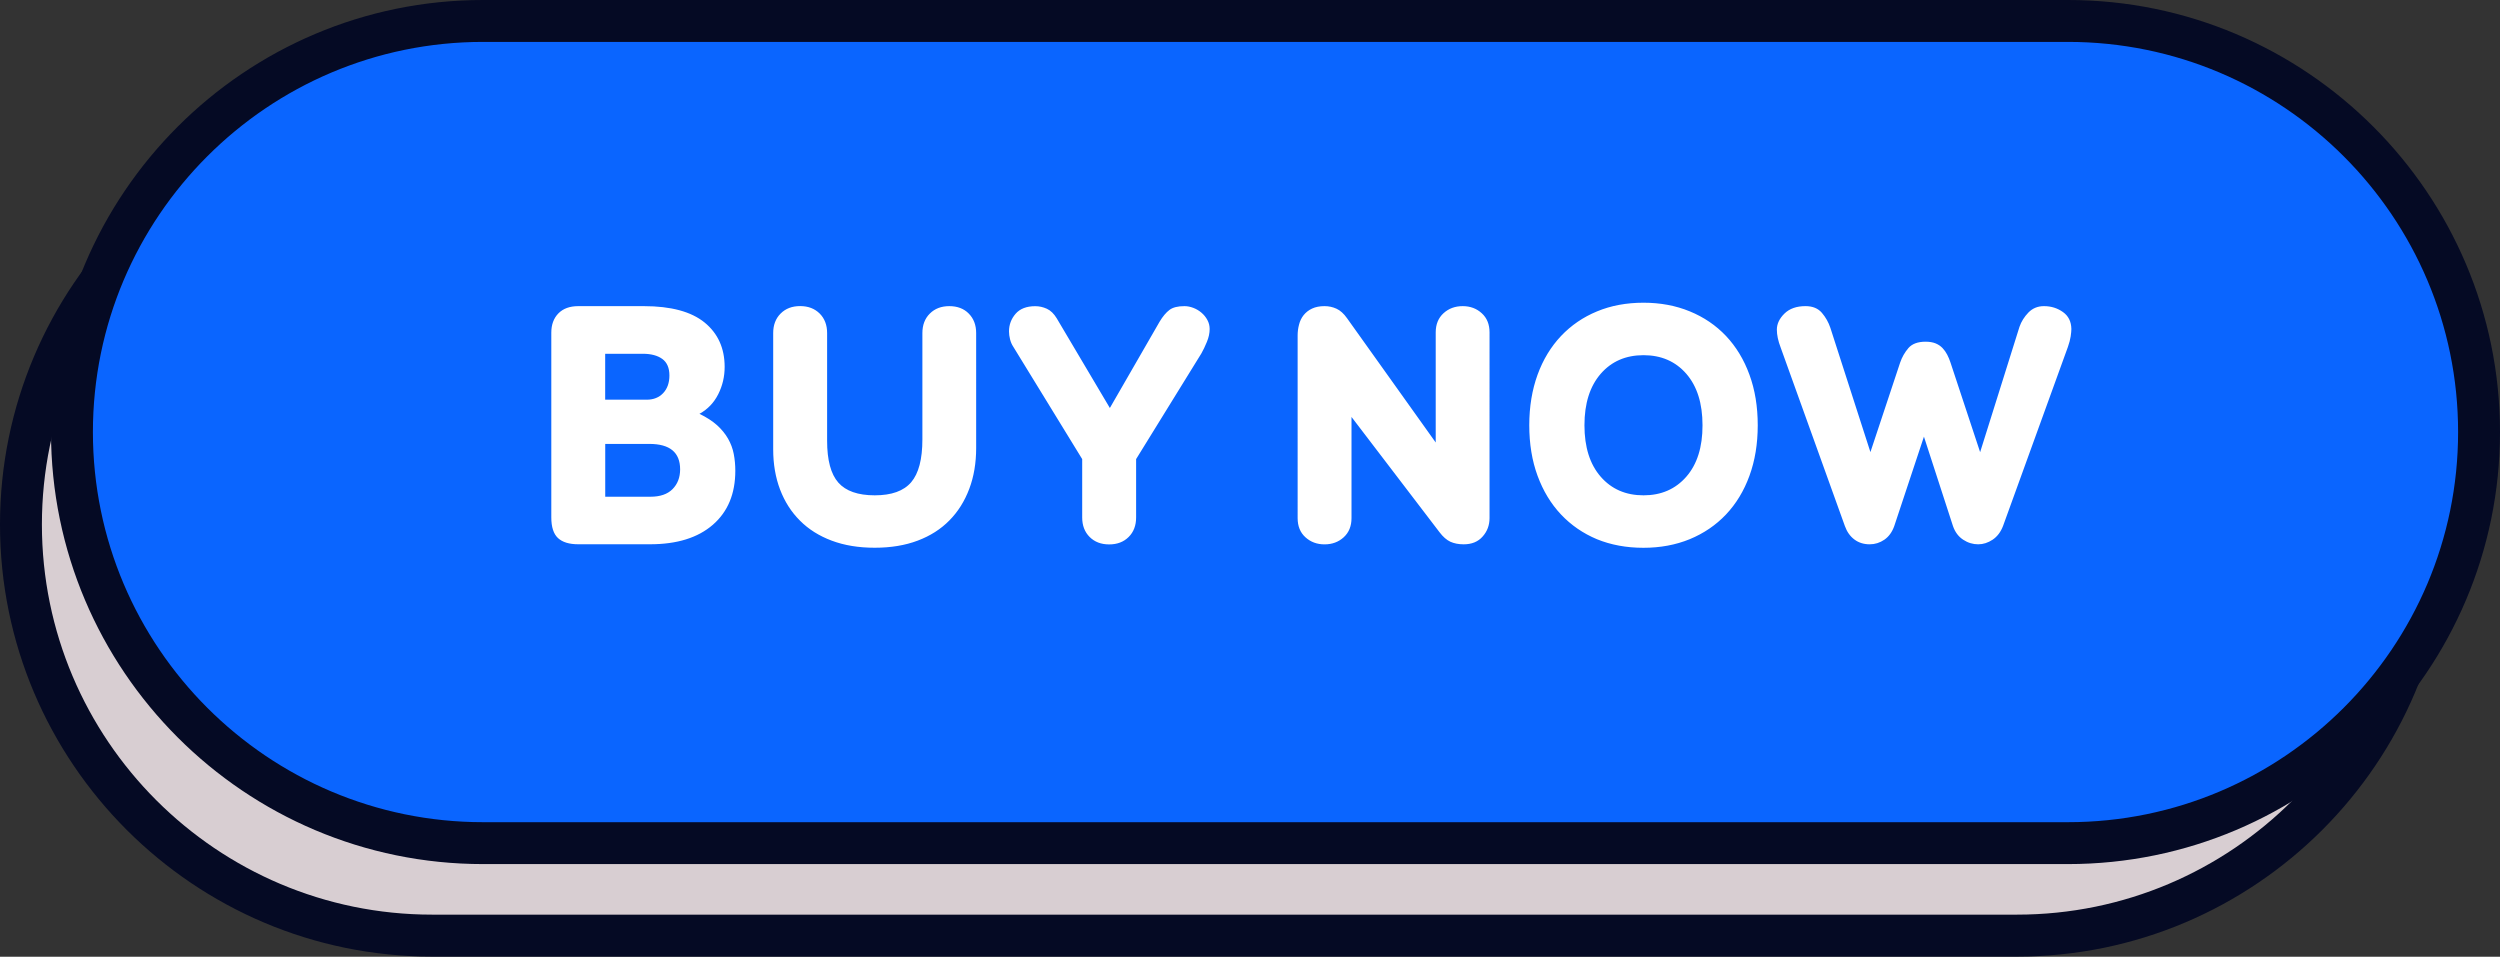
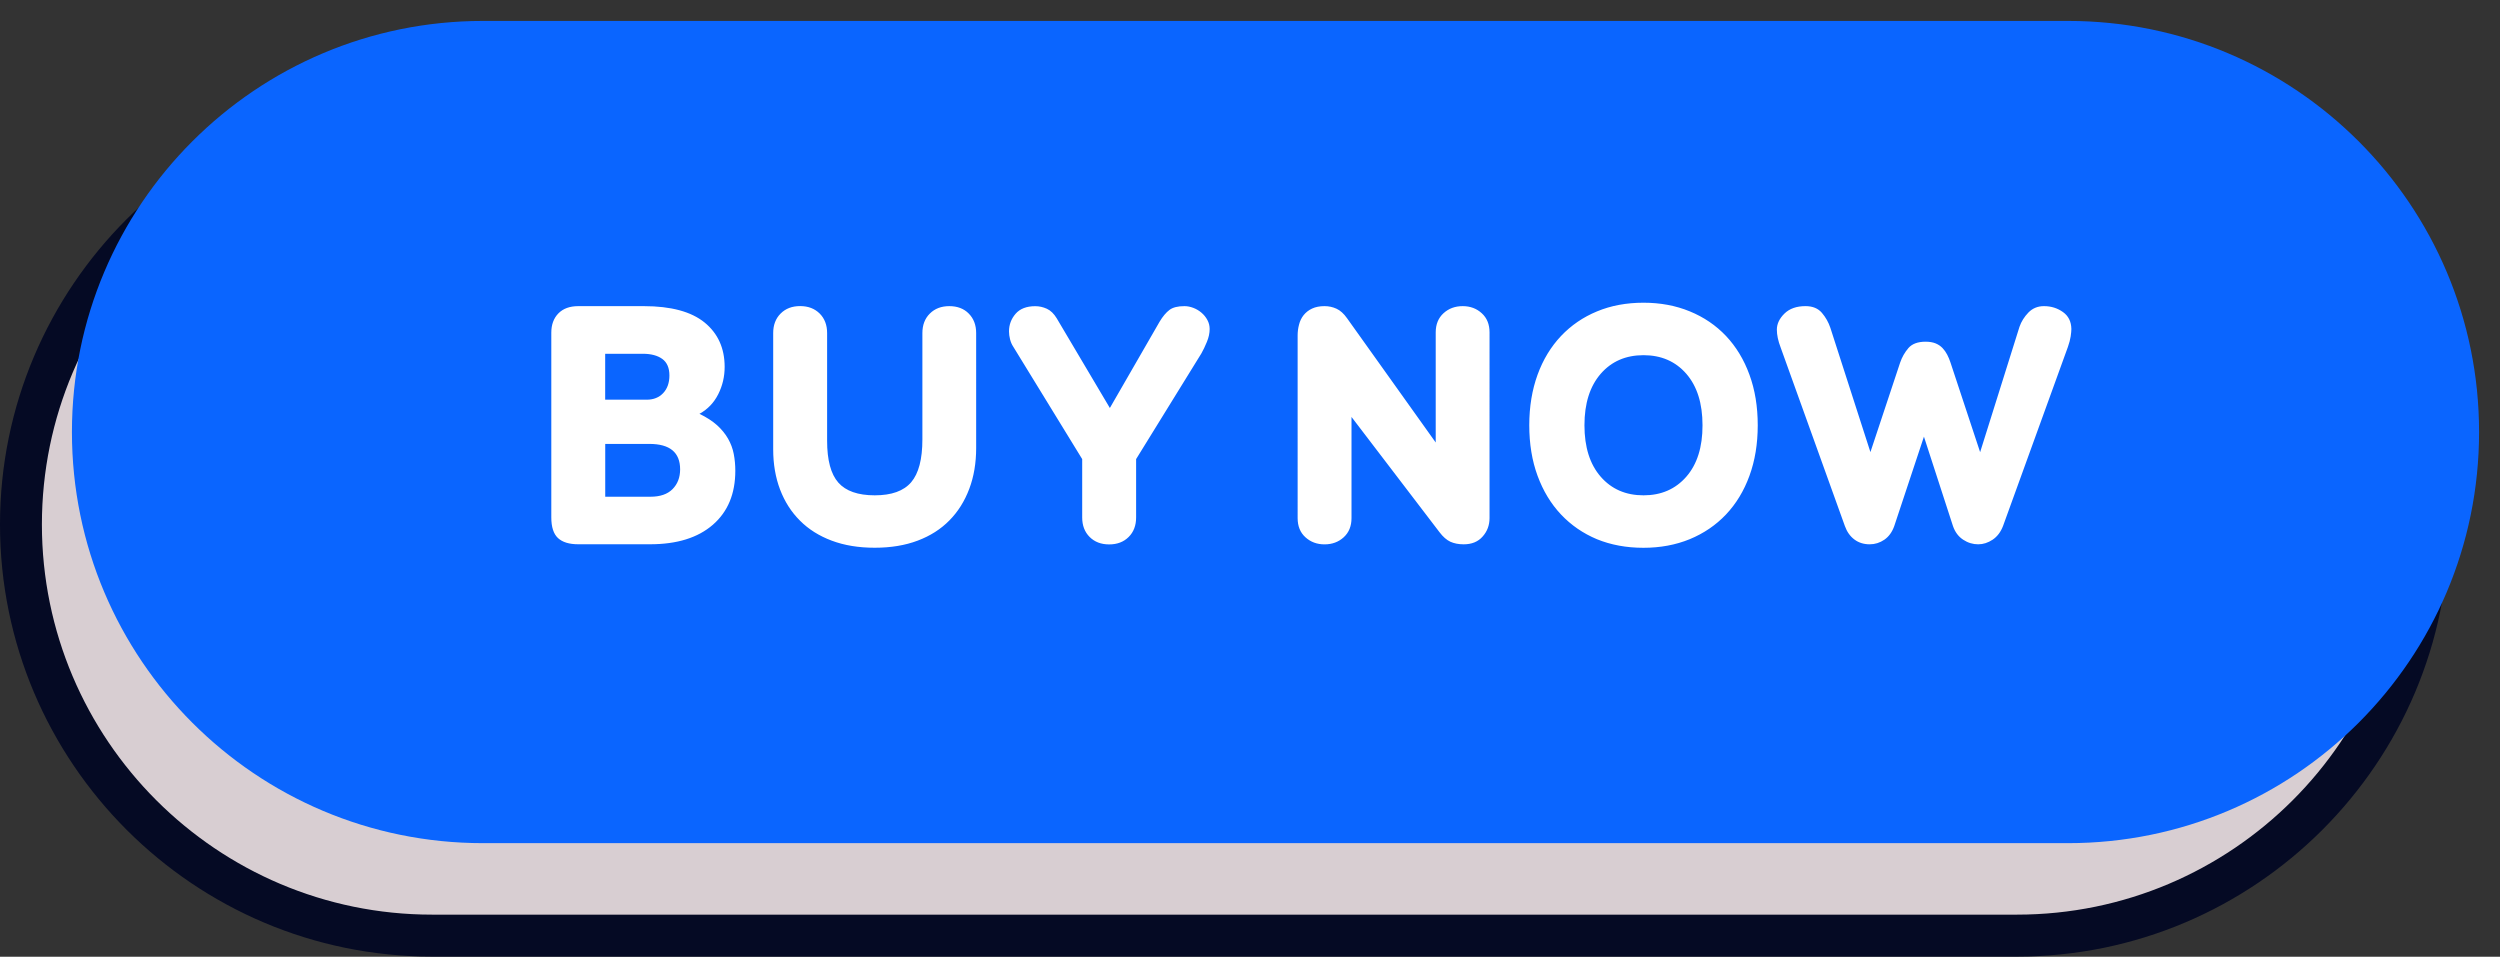
<svg xmlns="http://www.w3.org/2000/svg" height="190.2" preserveAspectRatio="xMidYMid meet" version="1.0" viewBox="0.0 0.0 497.0 190.2" width="497.0" zoomAndPan="magnify">
  <rect x="0.0" y="0.0" width="497.0" height="190.2" fill="#333333" stroke="none" />
  <g>
    <g>
      <g id="change1_1">
-         <path d="M400.97,186H85.89c-45.14,0-81.73-36.59-81.73-81.73v0c0-45.14,36.59-81.73,81.73-81.73h315.08 c45.14,0,81.73,36.59,81.73,81.73v0C482.7,149.41,446.11,186,400.97,186z" fill="#D8CED2" />
+         <path d="M400.97,186H85.89c-45.14,0-81.73-36.59-81.73-81.73v0c0-45.14,36.59-81.73,81.73-81.73h315.08 c45.14,0,81.73,36.59,81.73,81.73C482.7,149.41,446.11,186,400.97,186z" fill="#D8CED2" />
      </g>
      <g id="change2_2">
        <path d="M400.97,190.17H85.89C38.53,190.17,0,151.63,0,104.27c0-47.36,38.53-85.89,85.89-85.89h315.08 c47.36,0,85.89,38.53,85.89,85.89C486.87,151.63,448.34,190.17,400.97,190.17z M85.89,26.71c-42.77,0-77.56,34.8-77.56,77.56 c0,42.77,34.79,77.56,77.56,77.56h315.08c42.77,0,77.56-34.79,77.56-77.56c0-42.77-34.79-77.56-77.56-77.56H85.89z" fill="#050A24" />
      </g>
    </g>
    <g>
      <g id="change3_1">
        <path d="M411.11,167.62H96.03c-45.14,0-81.73-36.59-81.73-81.73v0c0-45.14,36.59-81.73,81.73-81.73h315.08 c45.14,0,81.73,36.59,81.73,81.73v0C492.84,131.03,456.25,167.62,411.11,167.62z" fill="#0A65FF" />
      </g>
      <g id="change2_1">
-         <path d="M411.11,171.78H96.03c-47.36,0-85.89-38.53-85.89-85.89S48.66,0,96.03,0h315.08 C458.47,0,497,38.53,497,85.89S458.47,171.78,411.11,171.78z M96.03,8.33c-42.77,0-77.56,34.79-77.56,77.56 c0,42.77,34.79,77.56,77.56,77.56h315.08c42.77,0,77.56-34.79,77.56-77.56c0-42.77-34.79-77.56-77.56-77.56H96.03z" fill="#050A24" />
-       </g>
+         </g>
    </g>
    <g>
      <g id="change4_1">
        <path d="M144.74,87.21c-0.55-0.96-1.28-1.85-2.19-2.68c-0.92-0.82-2.09-1.58-3.5-2.26 c1.65-0.91,2.89-2.22,3.74-3.91c0.85-1.69,1.27-3.5,1.27-5.42c0-3.71-1.33-6.65-3.98-8.82c-2.66-2.17-6.69-3.26-12.08-3.26 h-13.04c-1.69,0-3.01,0.48-3.95,1.44c-0.94,0.96-1.41,2.24-1.41,3.84v36.71c0,1.92,0.44,3.29,1.33,4.12 c0.89,0.82,2.23,1.23,4.02,1.23h14.28c5.35,0,9.51-1.29,12.49-3.88c2.98-2.59,4.46-6.17,4.46-10.74c0-1.14-0.1-2.25-0.31-3.33 C145.67,89.2,145.29,88.18,144.74,87.21z M120.31,70.33h7.48c1.65,0,2.94,0.35,3.88,1.03c0.94,0.69,1.41,1.78,1.41,3.29 c0,1.46-0.42,2.63-1.24,3.5c-0.82,0.87-1.92,1.31-3.29,1.31h-8.24V70.33z M133.7,97.24c-1.01,1.01-2.47,1.51-4.39,1.51h-8.99 v-10.5h8.78c4.07,0,6.11,1.69,6.11,5.07C135.2,94.93,134.7,96.23,133.7,97.24z M188.73,60.86c-1.6,0-2.89,0.49-3.88,1.48 c-0.99,0.98-1.48,2.28-1.48,3.88v21.14c0,3.93-0.74,6.77-2.23,8.51c-1.49,1.74-3.9,2.6-7.24,2.6c-3.34,0-5.76-0.85-7.24-2.53 c-1.49-1.69-2.23-4.47-2.23-8.31V66.21c0-1.6-0.49-2.89-1.48-3.88c-0.99-0.98-2.28-1.48-3.88-1.48c-1.6,0-2.89,0.49-3.88,1.48 s-1.48,2.28-1.48,3.88v23.13c0,2.93,0.46,5.59,1.37,7.99c0.92,2.4,2.23,4.46,3.95,6.17c1.71,1.72,3.82,3.05,6.31,3.98 c2.5,0.94,5.34,1.41,8.55,1.41s6.05-0.47,8.54-1.41c2.5-0.94,4.6-2.28,6.31-4.02c1.72-1.74,3.03-3.83,3.95-6.28 c0.92-2.44,1.37-5.15,1.37-8.13V66.21c0-1.6-0.49-2.89-1.48-3.88C191.63,61.36,190.33,60.86,188.73,60.86z M238.86,62.17 c-0.48-0.41-1.01-0.73-1.61-0.96c-0.6-0.23-1.19-0.35-1.78-0.35c-1.33,0-2.32,0.25-2.99,0.76c-0.66,0.5-1.32,1.28-1.95,2.33 l-9.89,17.16l-10.57-17.84c-0.55-0.91-1.2-1.54-1.96-1.89c-0.75-0.34-1.52-0.51-2.3-0.51c-1.74,0-3.04,0.51-3.91,1.51 c-0.87,1.01-1.31,2.17-1.31,3.5c0,0.5,0.07,1.03,0.21,1.58c0.14,0.55,0.35,1.03,0.62,1.44l13.72,22.37v11.6 c0,1.6,0.49,2.89,1.48,3.88c0.98,0.98,2.27,1.48,3.88,1.48c1.6,0,2.89-0.49,3.88-1.48c0.99-0.98,1.48-2.28,1.48-3.88v-11.6 l12.97-21c0.37-0.64,0.73-1.41,1.1-2.3c0.37-0.89,0.55-1.75,0.55-2.57c0-0.64-0.15-1.23-0.45-1.78 C239.73,63.06,239.34,62.58,238.86,62.17z M290.78,60.86c-1.51,0-2.78,0.47-3.81,1.41c-1.03,0.94-1.55,2.21-1.55,3.81v21.89 l-17.63-24.71c-0.64-0.91-1.34-1.54-2.1-1.89c-0.75-0.34-1.54-0.51-2.37-0.51c-0.96,0-1.78,0.16-2.47,0.48 c-0.69,0.32-1.24,0.76-1.68,1.3c-0.44,0.55-0.74,1.18-0.92,1.89c-0.19,0.71-0.28,1.43-0.28,2.16V103c0,1.6,0.51,2.87,1.55,3.81 c1.03,0.94,2.3,1.41,3.8,1.41c1.51,0,2.78-0.47,3.81-1.41c1.03-0.94,1.55-2.21,1.55-3.81V82.89l17.5,22.92 c0.69,0.91,1.41,1.54,2.16,1.89c0.76,0.34,1.64,0.51,2.64,0.51c1.6,0,2.86-0.51,3.77-1.55c0.92-1.03,1.37-2.25,1.37-3.67V66.08 c0-1.6-0.51-2.87-1.55-3.81C293.55,61.33,292.28,60.86,290.78,60.86z M343.14,66.8c-2.01-2.12-4.42-3.76-7.21-4.9 c-2.79-1.15-5.86-1.72-9.2-1.72c-3.38,0-6.46,0.57-9.23,1.72c-2.77,1.14-5.16,2.78-7.17,4.9c-2.01,2.13-3.57,4.69-4.66,7.69 s-1.65,6.35-1.65,10.05c0,3.71,0.55,7.06,1.65,10.05s2.65,5.56,4.66,7.69s4.39,3.76,7.13,4.91c2.79,1.14,5.88,1.71,9.26,1.71 c3.34,0,6.41-0.57,9.2-1.71c2.78-1.15,5.19-2.78,7.21-4.91c2.01-2.13,3.57-4.69,4.66-7.69c1.1-3,1.65-6.35,1.65-10.05 c0-3.7-0.55-7.06-1.65-10.05C346.7,71.49,345.14,68.93,343.14,66.8z M335.24,94.77c-2.16,2.47-4.99,3.7-8.51,3.7 s-6.36-1.23-8.51-3.7c-2.15-2.47-3.23-5.88-3.23-10.23c0-4.34,1.08-7.75,3.23-10.23c2.15-2.47,4.99-3.7,8.51-3.7 s6.36,1.23,8.51,3.7c2.15,2.48,3.22,5.88,3.22,10.23C338.47,88.89,337.39,92.3,335.24,94.77z M410.11,62.03 c-1.1-0.78-2.35-1.17-3.77-1.17c-1.24,0-2.26,0.42-3.09,1.27c-0.82,0.85-1.42,1.8-1.78,2.85l-7.82,24.91l-5.9-17.84 c-0.18-0.55-0.4-1.07-0.65-1.55c-0.25-0.48-0.56-0.92-0.92-1.3c-0.37-0.39-0.82-0.7-1.37-0.93c-0.55-0.22-1.21-0.34-1.99-0.34 c-1.55,0-2.7,0.42-3.43,1.27c-0.73,0.85-1.28,1.82-1.65,2.91l-5.9,17.77l-7.96-24.7c-0.37-1.1-0.92-2.09-1.68-2.98 s-1.84-1.34-3.26-1.34c-1.78,0-3.18,0.49-4.19,1.48c-1,0.98-1.51,2.05-1.51,3.19c0,1.05,0.25,2.25,0.76,3.57l12.76,35.47 c0.41,1.15,1.04,2.04,1.89,2.68c0.85,0.64,1.87,0.96,3.05,0.96c1.05,0,2.03-0.31,2.92-0.92c0.89-0.62,1.54-1.52,1.96-2.71 l5.9-17.77l5.77,17.77c0.41,1.19,1.08,2.09,2.02,2.71c0.94,0.62,1.94,0.92,2.99,0.92c1.01,0,1.96-0.31,2.88-0.92 c0.92-0.62,1.6-1.52,2.06-2.71l12.9-35.61c0.27-0.78,0.46-1.48,0.55-2.09c0.09-0.62,0.14-1.11,0.14-1.48 C411.76,63.93,411.21,62.81,410.11,62.03z" fill="#FFF" />
      </g>
    </g>
  </g>
</svg>